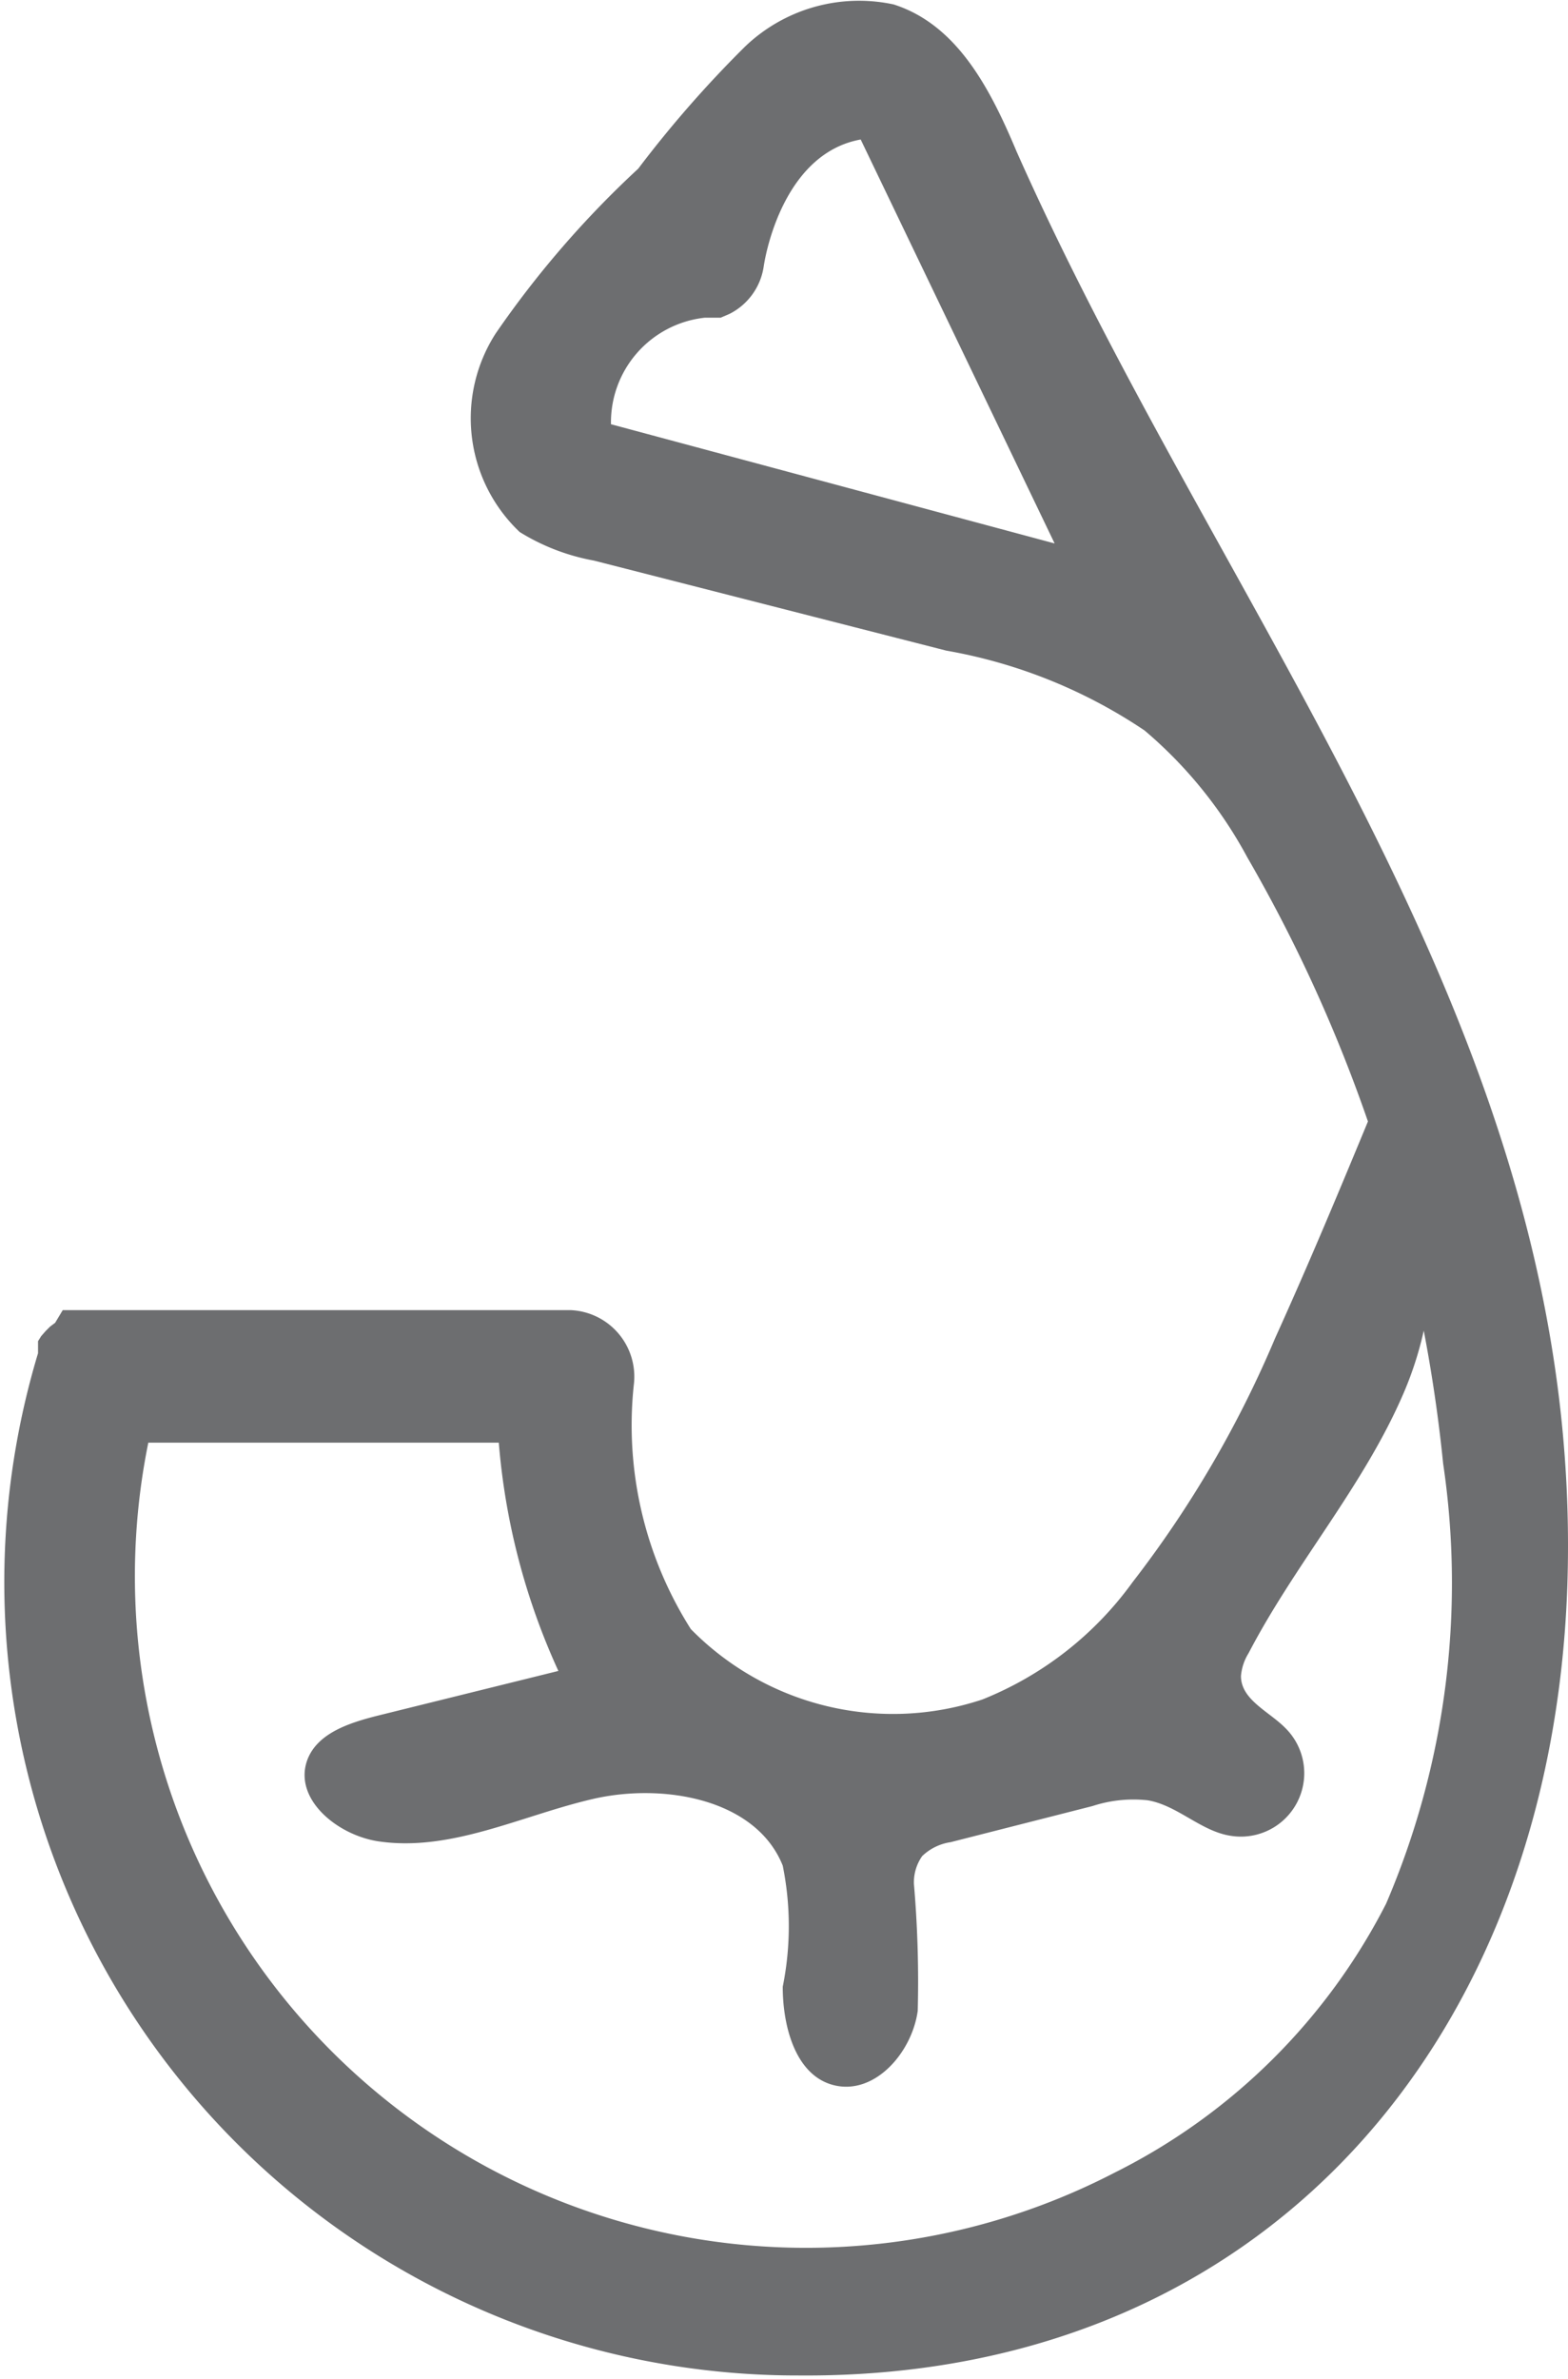
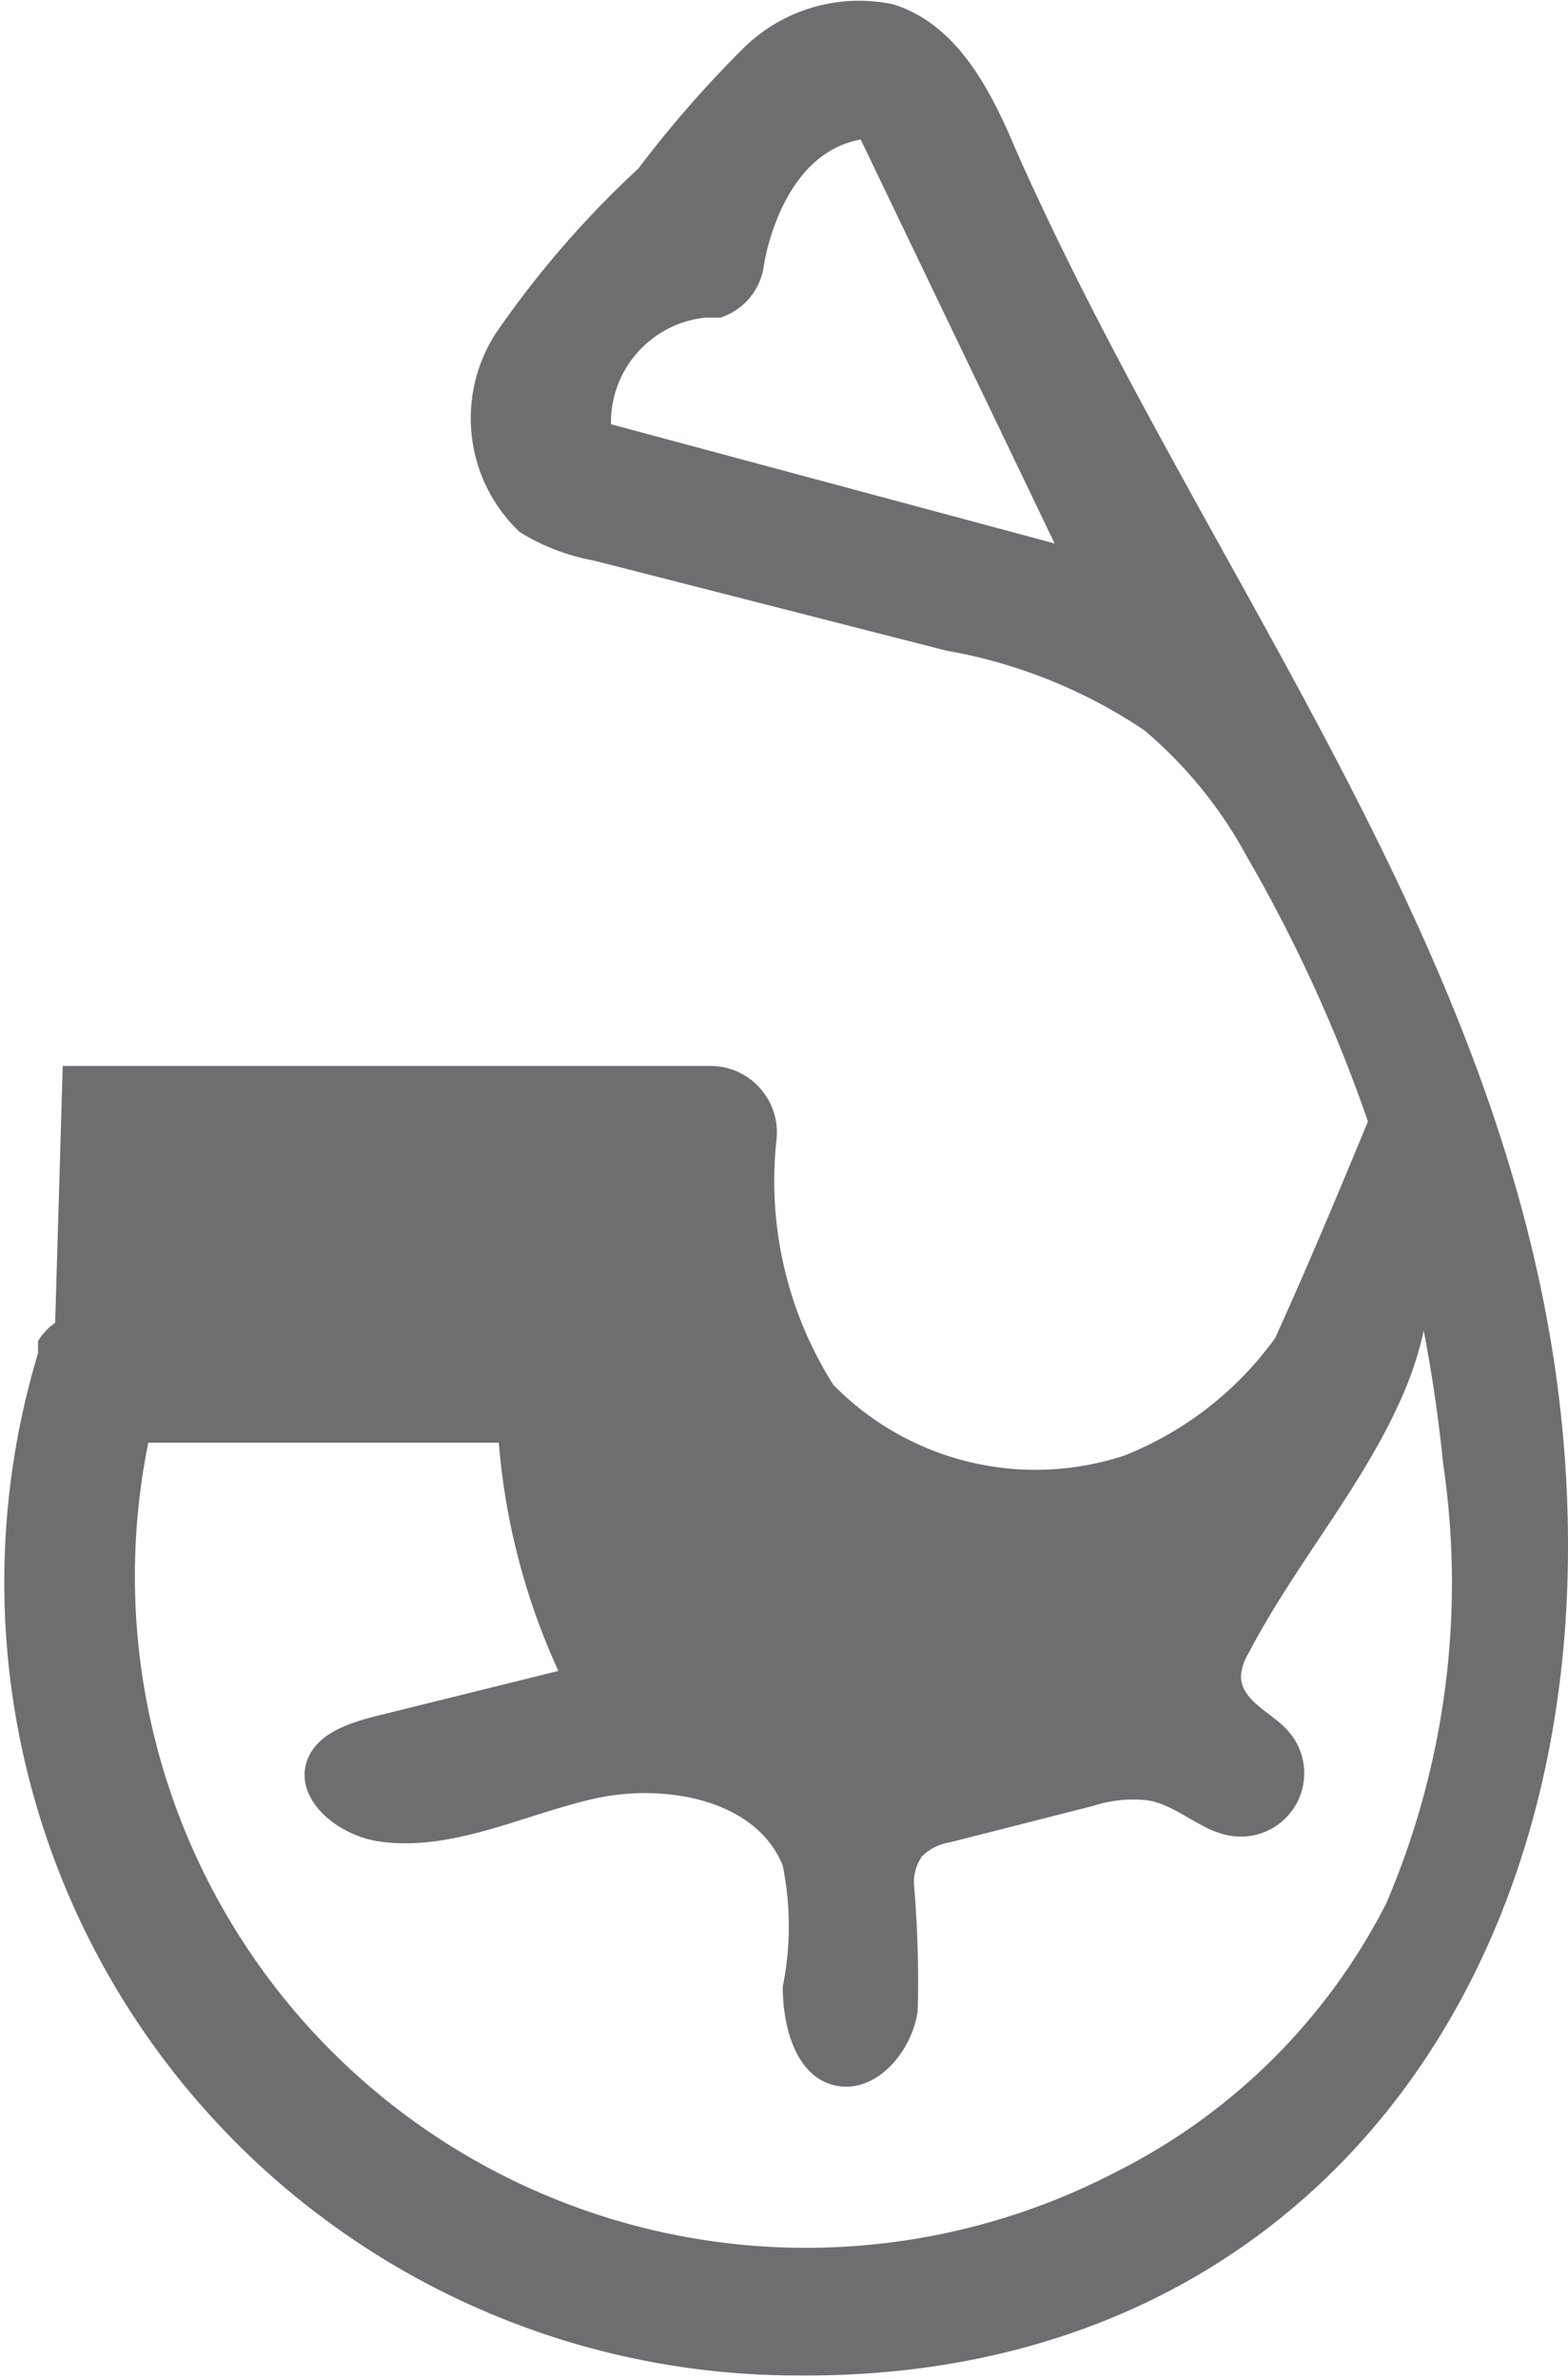
<svg xmlns="http://www.w3.org/2000/svg" id="Layer_1" data-name="Layer 1" viewBox="0 0 24.74 37.52">
  <defs>
    <style>.cls-1{fill:#6d6e70;}</style>
  </defs>
  <title>clams-mussels-shrimp</title>
-   <path class="cls-1" d="M38.86,32.73c.28-8.63-5.36-15.1-8.69-22.6-.42-1-.94-2-1.94-2.32a2.6,2.6,0,0,0-2.35.67A18,18,0,0,0,24.2,10.4,15.5,15.5,0,0,0,21.95,13a2.47,2.47,0,0,0,.38,3.13,3.36,3.36,0,0,0,1.17.45L29.06,18a8.09,8.09,0,0,1,3.13,1.26,6.91,6.91,0,0,1,1.62,2,23.85,23.85,0,0,1,3.09,9.56A12.83,12.83,0,0,1,36,37.76,9.64,9.64,0,0,1,31.72,42,10.59,10.59,0,0,1,16.47,30.49l5.53,0a10.71,10.71,0,0,0,.94,3.6l-2.87.71c-.43.11-.93.27-1.09.69-.23.62.48,1.2,1.14,1.29,1.14.16,2.24-.41,3.36-.67s2.58,0,3,1.05a4.81,4.81,0,0,1,0,1.91c0,.64.21,1.43.84,1.56s1.2-.53,1.29-1.18a17.92,17.92,0,0,0-.06-2,.72.72,0,0,1,.13-.44.82.82,0,0,1,.45-.22l2.24-.57a2.07,2.07,0,0,1,.87-.09c.47.08.84.49,1.31.56a1,1,0,0,0,.87-1.69c-.26-.27-.71-.45-.71-.83a.81.81,0,0,1,.12-.36c.74-1.42,1.82-2.64,2.45-4.11s.67-3.37-.49-4.46c-.5,1.21-1,2.41-1.54,3.6A17.21,17.21,0,0,1,32,32.69a5.39,5.39,0,0,1-2.37,1.85,4.47,4.47,0,0,1-4.6-1.11,6,6,0,0,1-.9-3.85,1.05,1.05,0,0,0-1-1.18H15.5l-.1,0-.1,0-.1,0-.08,0L15,28.6l-.08.06-.07.07-.07.08-.05.08,0,.09,0,.1,0,0a12.51,12.51,0,0,0,12,16.12C34.05,45.26,38.62,39.92,38.86,32.73ZM30.77,16.31l-7-1.88a1.66,1.66,0,0,1,1.48-1.68h.07l.12,0,.06,0,.14-.06h0a1,1,0,0,0,.54-.75c.05-.33.37-1.79,1.53-2Z" transform="translate(-14.13 -7.74)" />
+   <path class="cls-1" d="M38.86,32.73c.28-8.63-5.36-15.1-8.69-22.6-.42-1-.94-2-1.94-2.32a2.6,2.6,0,0,0-2.35.67A18,18,0,0,0,24.2,10.4,15.5,15.5,0,0,0,21.95,13a2.47,2.47,0,0,0,.38,3.13,3.36,3.36,0,0,0,1.17.45L29.06,18a8.09,8.09,0,0,1,3.13,1.26,6.91,6.91,0,0,1,1.62,2,23.85,23.85,0,0,1,3.09,9.56A12.83,12.83,0,0,1,36,37.76,9.64,9.64,0,0,1,31.72,42,10.59,10.59,0,0,1,16.47,30.49l5.53,0a10.71,10.71,0,0,0,.94,3.6l-2.87.71c-.43.11-.93.27-1.09.69-.23.62.48,1.2,1.14,1.29,1.14.16,2.24-.41,3.36-.67s2.58,0,3,1.05a4.81,4.81,0,0,1,0,1.91c0,.64.21,1.43.84,1.56s1.2-.53,1.29-1.18a17.92,17.92,0,0,0-.06-2,.72.72,0,0,1,.13-.44.82.82,0,0,1,.45-.22l2.24-.57a2.07,2.07,0,0,1,.87-.09c.47.08.84.49,1.31.56a1,1,0,0,0,.87-1.69c-.26-.27-.71-.45-.71-.83a.81.81,0,0,1,.12-.36c.74-1.42,1.82-2.64,2.45-4.11s.67-3.37-.49-4.46c-.5,1.21-1,2.41-1.54,3.6a5.39,5.39,0,0,1-2.37,1.85,4.47,4.47,0,0,1-4.6-1.11,6,6,0,0,1-.9-3.85,1.05,1.05,0,0,0-1-1.18H15.5l-.1,0-.1,0-.1,0-.08,0L15,28.6l-.08.06-.07.07-.07.08-.05.08,0,.09,0,.1,0,0a12.51,12.51,0,0,0,12,16.12C34.05,45.26,38.62,39.92,38.86,32.73ZM30.77,16.31l-7-1.88a1.66,1.66,0,0,1,1.48-1.68h.07l.12,0,.06,0,.14-.06h0a1,1,0,0,0,.54-.75c.05-.33.37-1.79,1.53-2Z" transform="translate(-14.13 -7.74)" />
</svg>